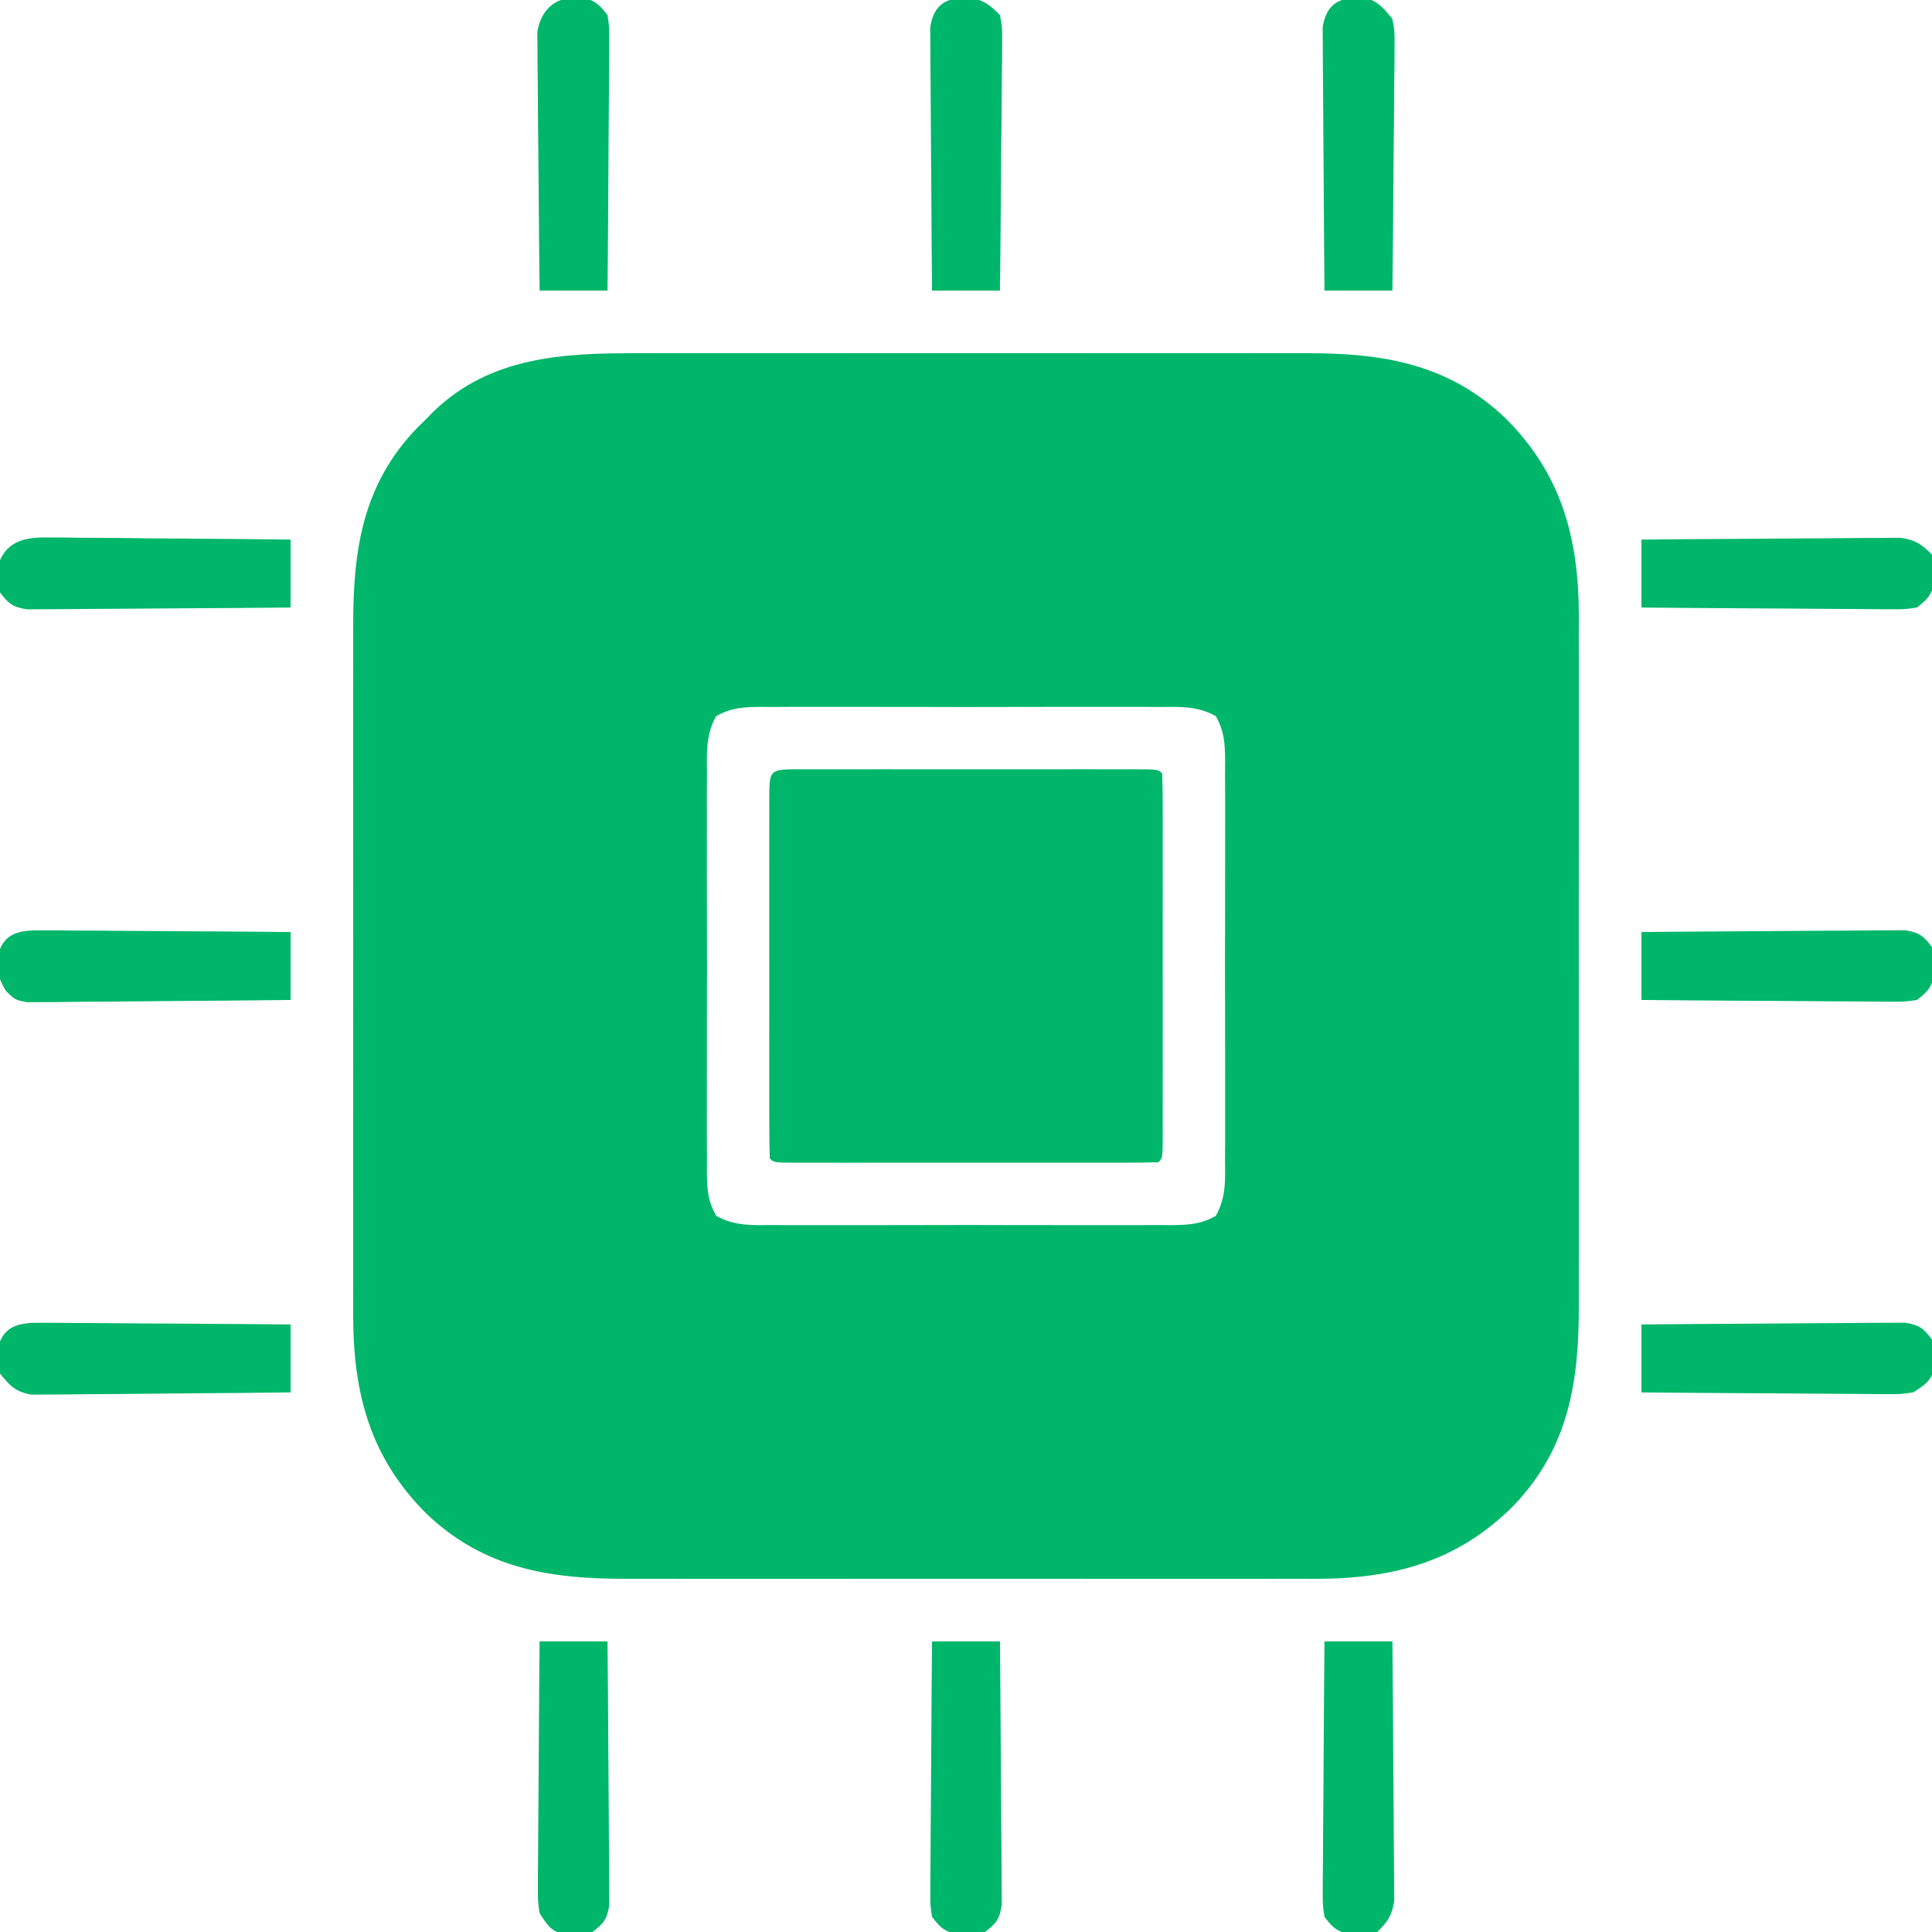
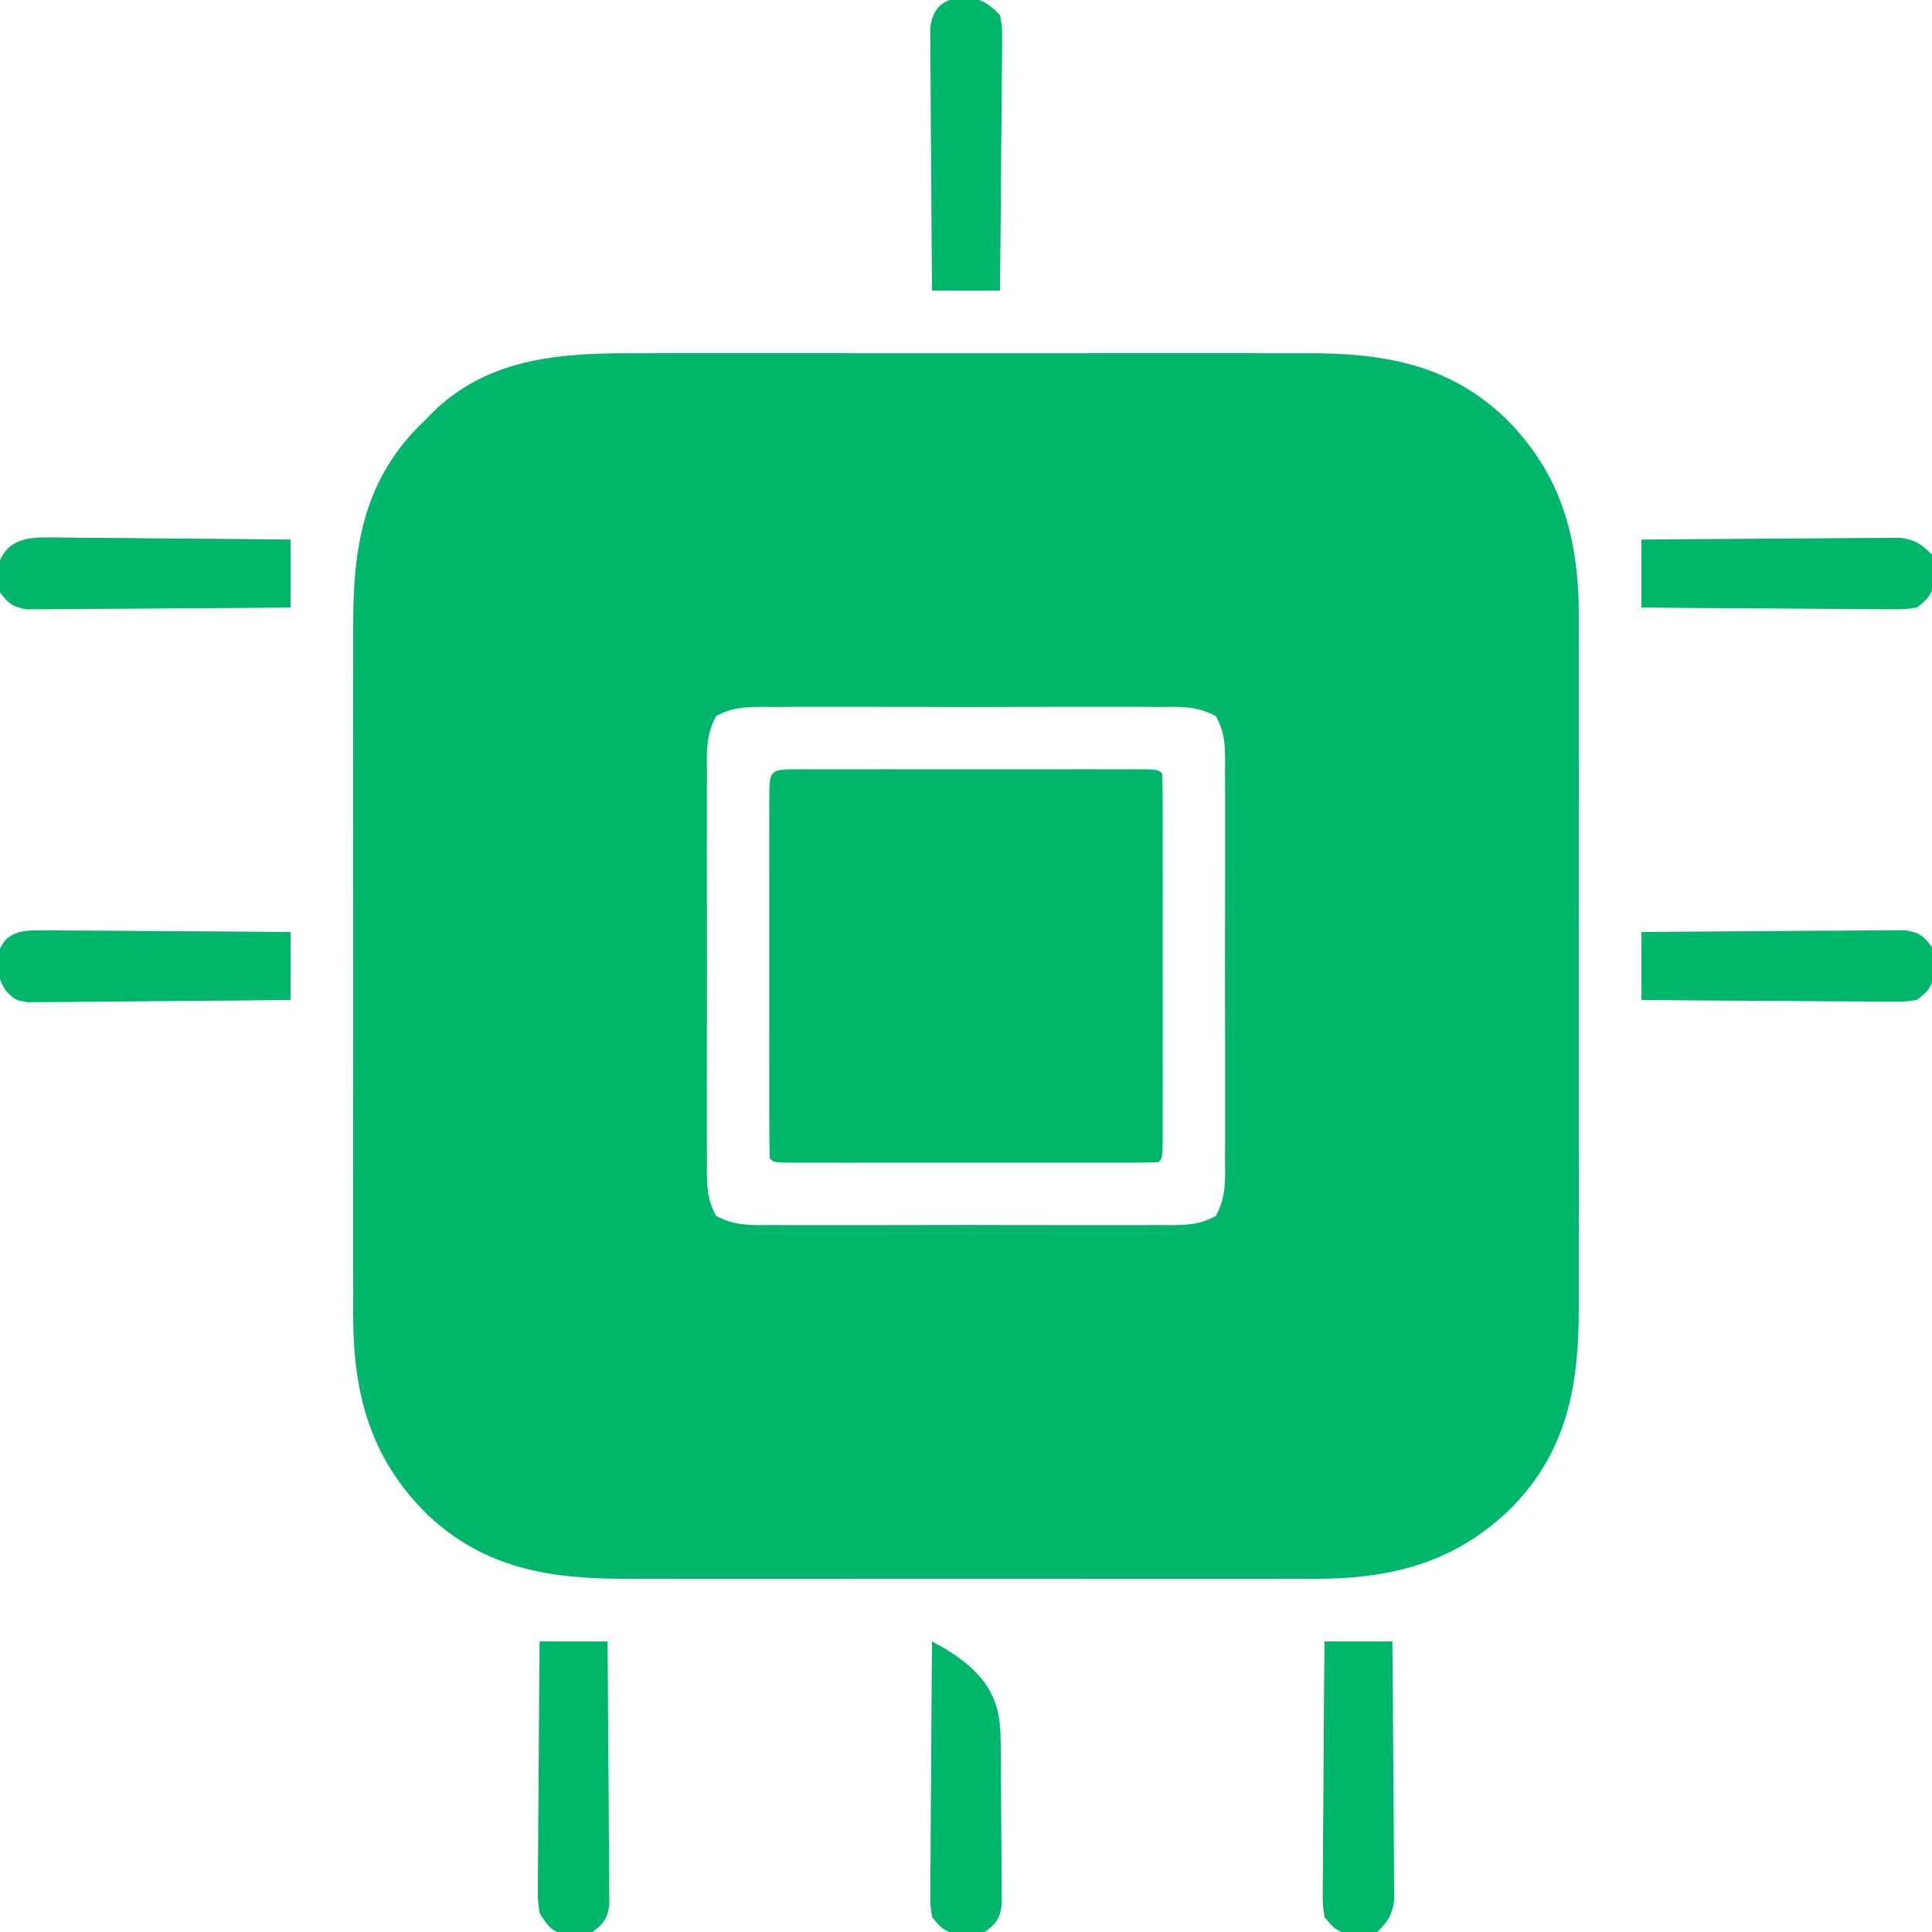
<svg xmlns="http://www.w3.org/2000/svg" version="1.1" width="512" height="512">
  <path d="M0 0 C2.109 -0.004 4.218 -0.009 6.327 -0.016 C12.021 -0.03 17.715 -0.024 23.409 -0.015 C29.387 -0.007 35.366 -0.014 41.344 -0.019 C51.381 -0.024 61.417 -0.017 71.454 -0.003 C83.034 0.013 94.613 0.008 106.192 -0.008 C116.161 -0.022 126.129 -0.024 136.097 -0.016 C142.039 -0.011 147.981 -0.011 153.923 -0.021 C159.511 -0.029 165.099 -0.023 170.687 -0.006 C172.73 -0.002 174.772 -0.003 176.815 -0.01 C197.145 -0.07 214.668 2.682 229.913 17.271 C244.811 32.114 249.27 49.111 249.309 69.569 C249.303 71.541 249.297 73.514 249.291 75.486 C249.295 77.595 249.3 79.704 249.306 81.812 C249.32 87.507 249.315 93.201 249.305 98.895 C249.298 104.873 249.305 110.852 249.309 116.83 C249.315 126.867 249.308 136.903 249.293 146.94 C249.277 158.519 249.282 170.099 249.299 181.678 C249.313 191.646 249.314 201.614 249.307 211.583 C249.302 217.525 249.301 223.467 249.311 229.409 C249.32 234.997 249.314 240.585 249.297 246.173 C249.293 248.215 249.294 250.258 249.3 252.3 C249.36 272.631 246.608 290.154 232.019 305.399 C217.176 320.297 200.18 324.756 179.722 324.795 C177.749 324.789 175.777 324.783 173.805 324.776 C171.696 324.78 169.587 324.786 167.478 324.792 C161.784 324.806 156.09 324.801 150.396 324.791 C144.417 324.784 138.439 324.791 132.461 324.795 C122.424 324.801 112.387 324.794 102.351 324.779 C90.771 324.763 79.192 324.768 67.612 324.785 C57.644 324.798 47.676 324.8 37.708 324.792 C31.766 324.788 25.824 324.787 19.882 324.797 C14.294 324.806 8.706 324.8 3.118 324.782 C1.075 324.778 -0.967 324.78 -3.01 324.786 C-23.341 324.846 -40.864 322.094 -56.108 307.505 C-71.007 292.662 -75.465 275.666 -75.504 255.207 C-75.498 253.235 -75.492 251.263 -75.486 249.291 C-75.49 247.182 -75.495 245.073 -75.502 242.964 C-75.515 237.27 -75.51 231.576 -75.501 225.881 C-75.493 219.903 -75.5 213.925 -75.505 207.947 C-75.51 197.91 -75.503 187.873 -75.489 177.836 C-75.472 166.257 -75.478 154.678 -75.494 143.098 C-75.508 133.13 -75.51 123.162 -75.502 113.194 C-75.497 107.252 -75.497 101.31 -75.507 95.368 C-75.515 89.78 -75.509 84.192 -75.492 78.603 C-75.488 76.561 -75.489 74.518 -75.496 72.476 C-75.555 52.308 -73.094 34.718 -58.332 19.56 C-57.595 18.843 -56.857 18.127 -56.098 17.388 C-55.484 16.754 -54.87 16.12 -54.238 15.466 C-39.091 0.837 -19.748 -0.064 0 0 Z M20.689 96.175 C17.918 101.158 18.206 105.83 18.255 111.443 C18.247 112.665 18.238 113.886 18.229 115.145 C18.211 118.488 18.215 121.83 18.231 125.174 C18.243 128.676 18.232 132.178 18.224 135.681 C18.215 141.562 18.227 147.443 18.25 153.324 C18.278 160.118 18.269 166.912 18.241 173.707 C18.219 179.545 18.215 185.384 18.229 191.223 C18.236 194.708 18.237 198.193 18.221 201.678 C18.204 205.563 18.228 209.448 18.255 213.333 C18.245 214.486 18.235 215.638 18.225 216.826 C18.286 221.44 18.424 224.529 20.689 228.601 C25.672 231.372 30.344 231.084 35.957 231.035 C37.79 231.048 37.79 231.048 39.659 231.062 C43.002 231.08 46.344 231.076 49.688 231.06 C53.19 231.047 56.692 231.059 60.195 231.067 C66.076 231.076 71.957 231.064 77.838 231.04 C84.632 231.013 91.426 231.022 98.221 231.049 C104.06 231.072 109.898 231.075 115.737 231.062 C119.222 231.054 122.707 231.053 126.192 231.07 C130.077 231.087 133.962 231.063 137.848 231.035 C139.576 231.05 139.576 231.05 141.34 231.066 C145.954 231.004 149.043 230.866 153.115 228.601 C155.887 223.619 155.599 218.947 155.549 213.333 C155.558 212.112 155.567 210.89 155.576 209.632 C155.594 206.288 155.59 202.946 155.574 199.603 C155.561 196.1 155.573 192.598 155.581 189.096 C155.59 183.215 155.578 177.334 155.554 171.453 C155.527 164.658 155.536 157.864 155.563 151.07 C155.586 145.231 155.589 139.392 155.576 133.553 C155.568 130.068 155.567 126.584 155.584 123.099 C155.601 119.213 155.577 115.328 155.549 111.443 C155.559 110.291 155.57 109.138 155.58 107.951 C155.519 103.336 155.38 100.248 153.115 96.175 C148.133 93.404 143.461 93.692 137.848 93.741 C136.015 93.728 136.015 93.728 134.146 93.715 C130.802 93.696 127.46 93.701 124.117 93.717 C120.615 93.729 117.112 93.717 113.61 93.71 C107.729 93.701 101.848 93.713 95.967 93.736 C89.172 93.764 82.378 93.755 75.584 93.727 C69.745 93.704 63.906 93.701 58.068 93.714 C54.583 93.722 51.098 93.723 47.613 93.707 C43.727 93.69 39.843 93.713 35.957 93.741 C34.805 93.731 33.652 93.721 32.465 93.711 C27.85 93.772 24.762 93.91 20.689 96.175 Z " fill="#00B66A" transform="translate(169.098,93.612)" />
  <path d="M0 0 C1.423 0.003 1.423 0.003 2.875 0.006 C3.868 0.004 4.861 0.003 5.885 0.001 C9.186 -0.004 12.487 -0.001 15.789 0.003 C18.072 0.002 20.355 0.001 22.638 -0 C27.43 -0.002 32.221 0 37.013 0.005 C43.171 0.011 49.328 0.008 55.486 0.002 C60.202 -0.002 64.919 -0.001 69.635 0.002 C71.906 0.002 74.177 0.002 76.448 -0.001 C79.617 -0.003 82.785 0.001 85.953 0.006 C86.901 0.004 87.85 0.002 88.827 0 C95.299 0.021 95.299 0.021 96.414 1.136 C96.514 4.296 96.55 7.435 96.543 10.596 C96.546 12.087 96.546 12.087 96.548 13.607 C96.553 16.908 96.55 20.209 96.546 23.511 C96.547 25.794 96.548 28.077 96.549 30.36 C96.551 35.151 96.549 39.943 96.544 44.735 C96.538 50.893 96.542 57.05 96.548 63.208 C96.551 67.924 96.55 72.641 96.547 77.357 C96.547 79.628 96.548 81.899 96.55 84.17 C96.552 87.338 96.549 90.507 96.543 93.675 C96.545 94.623 96.547 95.572 96.549 96.549 C96.528 103.021 96.528 103.021 95.414 104.136 C92.253 104.236 89.114 104.272 85.953 104.265 C84.959 104.267 83.966 104.268 82.942 104.27 C79.641 104.275 76.34 104.272 73.039 104.268 C70.756 104.269 68.473 104.27 66.19 104.271 C61.398 104.273 56.606 104.271 51.814 104.266 C45.656 104.26 39.499 104.263 33.341 104.269 C28.625 104.273 23.909 104.272 19.192 104.269 C16.921 104.269 14.65 104.27 12.379 104.272 C9.211 104.274 6.043 104.271 2.875 104.265 C1.926 104.267 0.977 104.269 0 104.271 C-6.472 104.25 -6.472 104.25 -7.586 103.136 C-7.687 99.975 -7.723 96.836 -7.716 93.675 C-7.718 92.681 -7.719 91.688 -7.721 90.664 C-7.725 87.363 -7.723 84.062 -7.719 80.761 C-7.72 78.477 -7.721 76.194 -7.722 73.911 C-7.724 69.12 -7.721 64.328 -7.717 59.536 C-7.711 53.378 -7.714 47.221 -7.72 41.063 C-7.724 36.347 -7.723 31.63 -7.72 26.914 C-7.72 24.643 -7.72 22.372 -7.723 20.101 C-7.725 16.933 -7.721 13.765 -7.716 10.596 C-7.718 9.648 -7.72 8.699 -7.722 7.722 C-7.697 0.102 -7.62 0.025 0 0 Z " fill="#00B66A" transform="translate(211.586,203.864)" />
-   <path d="M0 0 C5.94 0 11.88 0 18 0 C18.09 9.449 18.164 18.898 18.207 28.347 C18.228 32.734 18.256 37.122 18.302 41.509 C18.345 45.743 18.369 49.977 18.38 54.211 C18.387 55.827 18.401 57.442 18.423 59.058 C18.452 61.32 18.456 63.582 18.454 65.845 C18.463 67.133 18.472 68.421 18.481 69.748 C17.918 73.555 17.046 74.726 14 77 C11.562 77.531 11.562 77.531 9 77.5 C8.154 77.51 7.309 77.521 6.438 77.531 C3.123 76.809 2.076 75.672 0 73 C-0.481 69.748 -0.481 69.748 -0.454 65.845 C-0.455 65.132 -0.455 64.42 -0.456 63.685 C-0.453 61.337 -0.422 58.989 -0.391 56.641 C-0.383 55.01 -0.377 53.379 -0.373 51.748 C-0.358 47.46 -0.319 43.173 -0.275 38.885 C-0.234 34.508 -0.215 30.131 -0.195 25.754 C-0.152 17.169 -0.082 8.585 0 0 Z " fill="#00B66A" transform="translate(247,435)" />
+   <path d="M0 0 C18.09 9.449 18.164 18.898 18.207 28.347 C18.228 32.734 18.256 37.122 18.302 41.509 C18.345 45.743 18.369 49.977 18.38 54.211 C18.387 55.827 18.401 57.442 18.423 59.058 C18.452 61.32 18.456 63.582 18.454 65.845 C18.463 67.133 18.472 68.421 18.481 69.748 C17.918 73.555 17.046 74.726 14 77 C11.562 77.531 11.562 77.531 9 77.5 C8.154 77.51 7.309 77.521 6.438 77.531 C3.123 76.809 2.076 75.672 0 73 C-0.481 69.748 -0.481 69.748 -0.454 65.845 C-0.455 65.132 -0.455 64.42 -0.456 63.685 C-0.453 61.337 -0.422 58.989 -0.391 56.641 C-0.383 55.01 -0.377 53.379 -0.373 51.748 C-0.358 47.46 -0.319 43.173 -0.275 38.885 C-0.234 34.508 -0.215 30.131 -0.195 25.754 C-0.152 17.169 -0.082 8.585 0 0 Z " fill="#00B66A" transform="translate(247,435)" />
  <path d="M0 0 C9.449 -0.09 18.898 -0.164 28.347 -0.207 C32.734 -0.228 37.122 -0.256 41.509 -0.302 C45.743 -0.345 49.977 -0.369 54.211 -0.38 C55.827 -0.387 57.442 -0.401 59.058 -0.423 C61.32 -0.452 63.582 -0.456 65.845 -0.454 C67.133 -0.463 68.421 -0.472 69.748 -0.481 C73.555 0.082 74.726 0.954 77 4 C77.531 6.438 77.531 6.438 77.5 9 C77.515 10.268 77.515 10.268 77.531 11.562 C76.809 14.877 75.672 15.924 73 18 C69.748 18.481 69.748 18.481 65.845 18.454 C65.132 18.455 64.42 18.455 63.685 18.456 C61.337 18.453 58.989 18.422 56.641 18.391 C55.01 18.383 53.379 18.377 51.748 18.373 C47.46 18.358 43.173 18.319 38.885 18.275 C34.508 18.234 30.131 18.215 25.754 18.195 C17.169 18.152 8.585 18.082 0 18 C0 12.06 0 6.12 0 0 Z " fill="#00B66A" transform="translate(435,247)" />
  <path d="M0 0 C5.94 0 11.88 0 18 0 C18.09 9.301 18.164 18.602 18.207 27.904 C18.228 32.223 18.256 36.542 18.302 40.861 C18.345 45.03 18.369 49.199 18.38 53.369 C18.387 54.958 18.401 56.548 18.423 58.137 C18.452 60.366 18.456 62.594 18.454 64.823 C18.463 66.091 18.472 67.359 18.481 68.665 C17.915 72.591 16.802 74.242 14 77 C11.562 77.629 11.562 77.629 9 77.562 C8.154 77.564 7.309 77.565 6.438 77.566 C3.142 76.801 2.074 75.666 0 73 C-0.481 69.748 -0.481 69.748 -0.454 65.845 C-0.455 65.132 -0.455 64.42 -0.456 63.685 C-0.453 61.337 -0.422 58.989 -0.391 56.641 C-0.383 55.01 -0.377 53.379 -0.373 51.748 C-0.358 47.46 -0.319 43.173 -0.275 38.885 C-0.234 34.508 -0.215 30.131 -0.195 25.754 C-0.152 17.169 -0.082 8.585 0 0 Z " fill="#00B66A" transform="translate(351,435)" />
  <path d="M0 0 C5.94 0 11.88 0 18 0 C18.09 9.449 18.164 18.898 18.207 28.347 C18.228 32.734 18.256 37.122 18.302 41.509 C18.345 45.743 18.369 49.977 18.38 54.211 C18.387 55.827 18.401 57.442 18.423 59.058 C18.452 61.32 18.456 63.582 18.454 65.845 C18.463 67.133 18.472 68.421 18.481 69.748 C17.918 73.555 17.044 74.724 14 77 C11.562 77.566 11.562 77.566 9 77.562 C8.154 77.584 7.309 77.606 6.438 77.629 C2.892 76.714 1.963 75.043 0 72 C-0.481 68.665 -0.481 68.665 -0.454 64.823 C-0.455 64.12 -0.455 63.417 -0.456 62.693 C-0.453 60.382 -0.422 58.072 -0.391 55.762 C-0.383 54.155 -0.377 52.548 -0.373 50.94 C-0.358 46.72 -0.319 42.5 -0.275 38.28 C-0.234 33.97 -0.215 29.66 -0.195 25.35 C-0.152 16.899 -0.082 8.45 0 0 Z " fill="#00B66A" transform="translate(143,435)" />
-   <path d="M0 0 C9.449 -0.09 18.898 -0.164 28.347 -0.207 C32.734 -0.228 37.122 -0.256 41.509 -0.302 C45.743 -0.345 49.977 -0.369 54.211 -0.38 C55.827 -0.387 57.442 -0.401 59.058 -0.423 C61.32 -0.452 63.582 -0.456 65.845 -0.454 C67.133 -0.463 68.421 -0.472 69.748 -0.481 C73.555 0.082 74.724 0.956 77 4 C77.566 6.438 77.566 6.438 77.562 9 C77.584 9.846 77.606 10.691 77.629 11.562 C76.714 15.108 75.043 16.037 72 18 C68.665 18.481 68.665 18.481 64.823 18.454 C64.12 18.455 63.417 18.455 62.693 18.456 C60.382 18.453 58.072 18.422 55.762 18.391 C54.155 18.383 52.548 18.377 50.94 18.373 C46.72 18.358 42.5 18.319 38.28 18.275 C33.97 18.234 29.66 18.215 25.35 18.195 C16.899 18.152 8.45 18.082 0 18 C0 12.06 0 6.12 0 0 Z " fill="#00B66A" transform="translate(435,351)" />
  <path d="M0 0 C0.713 -0.001 1.425 -0.001 2.159 -0.002 C4.508 0.001 6.856 0.032 9.204 0.063 C10.835 0.071 12.466 0.077 14.097 0.081 C18.385 0.096 22.672 0.135 26.959 0.179 C31.336 0.22 35.714 0.239 40.091 0.259 C48.676 0.302 57.26 0.372 65.845 0.454 C65.845 6.394 65.845 12.334 65.845 18.454 C56.396 18.567 46.947 18.659 37.498 18.713 C33.11 18.739 28.723 18.775 24.335 18.831 C20.101 18.886 15.868 18.916 11.634 18.928 C10.018 18.938 8.402 18.956 6.787 18.983 C4.524 19.019 2.263 19.024 0 19.022 C-1.288 19.033 -2.576 19.044 -3.903 19.055 C-7.155 18.454 -7.155 18.454 -9.569 16.063 C-11.205 13.372 -11.699 12 -11.655 8.892 C-11.666 8.148 -11.676 7.404 -11.687 6.638 C-10.174 0.419 -5.666 -0.039 0 0 Z " fill="#00B66A" transform="translate(11.155,246.546)" />
  <path d="M0 0 C9.301 -0.09 18.602 -0.164 27.904 -0.207 C32.223 -0.228 36.542 -0.256 40.861 -0.302 C45.03 -0.345 49.199 -0.369 53.369 -0.38 C54.958 -0.387 56.548 -0.401 58.137 -0.423 C60.366 -0.452 62.594 -0.456 64.823 -0.454 C66.725 -0.467 66.725 -0.467 68.665 -0.481 C72.591 0.085 74.242 1.198 77 4 C77.629 6.438 77.629 6.438 77.562 9 C77.564 9.846 77.565 10.691 77.566 11.562 C76.801 14.858 75.666 15.926 73 18 C69.748 18.481 69.748 18.481 65.845 18.454 C65.132 18.455 64.42 18.455 63.685 18.456 C61.337 18.453 58.989 18.422 56.641 18.391 C55.01 18.383 53.379 18.377 51.748 18.373 C47.46 18.358 43.173 18.319 38.885 18.275 C34.508 18.234 30.131 18.215 25.754 18.195 C17.169 18.152 8.585 18.082 0 18 C0 12.06 0 6.12 0 0 Z " fill="#00B66A" transform="translate(435,143)" />
  <path d="M0 0 C0.741 -0.01 1.482 -0.021 2.246 -0.031 C5.576 0.733 7.162 2.076 9.562 4.5 C10.164 7.752 10.164 7.752 10.13 11.655 C10.131 12.368 10.132 13.08 10.132 13.815 C10.129 16.164 10.09 18.511 10.051 20.859 C10.041 22.49 10.034 24.121 10.029 25.752 C10.01 30.04 9.961 34.327 9.906 38.615 C9.855 42.992 9.832 47.369 9.807 51.746 C9.753 60.331 9.665 68.915 9.562 77.5 C3.623 77.5 -2.317 77.5 -8.438 77.5 C-8.528 68.051 -8.601 58.602 -8.645 49.153 C-8.666 44.766 -8.694 40.378 -8.739 35.991 C-8.783 31.757 -8.807 27.523 -8.817 23.289 C-8.824 21.673 -8.839 20.058 -8.86 18.442 C-8.889 16.18 -8.893 13.918 -8.892 11.655 C-8.9 10.367 -8.909 9.079 -8.919 7.752 C-8.135 2.456 -5.344 -0.074 0 0 Z " fill="#00B66A" transform="translate(255.438,-0.5)" />
-   <path d="M0 0 C0.713 -0.001 1.425 -0.001 2.159 -0.002 C4.508 0.001 6.856 0.032 9.204 0.063 C10.835 0.071 12.466 0.077 14.097 0.081 C18.385 0.096 22.672 0.135 26.959 0.179 C31.336 0.22 35.714 0.239 40.091 0.259 C48.676 0.302 57.26 0.372 65.845 0.454 C65.845 6.394 65.845 12.334 65.845 18.454 C56.543 18.567 47.243 18.659 37.941 18.713 C33.622 18.739 29.303 18.775 24.984 18.831 C20.814 18.886 16.646 18.916 12.476 18.928 C10.887 18.938 9.297 18.956 7.707 18.983 C5.478 19.019 3.251 19.024 1.022 19.022 C-0.246 19.033 -1.514 19.044 -2.821 19.055 C-7.044 18.294 -8.509 16.757 -11.155 13.454 C-11.784 11.138 -11.784 11.138 -11.718 8.892 C-11.719 8.148 -11.72 7.404 -11.722 6.638 C-10.114 0.439 -5.709 -0.039 0 0 Z " fill="#00B66A" transform="translate(11.155,350.546)" />
  <path d="M0 0 C1.054 -0.001 1.054 -0.001 2.13 -0.002 C4.441 0.001 6.75 0.04 9.061 0.079 C10.668 0.089 12.275 0.096 13.883 0.101 C18.103 0.12 22.323 0.169 26.543 0.224 C30.853 0.276 35.163 0.298 39.473 0.323 C47.924 0.377 56.373 0.465 64.823 0.568 C64.823 6.508 64.823 12.448 64.823 18.568 C55.374 18.658 45.925 18.731 36.476 18.775 C32.089 18.796 27.701 18.824 23.314 18.869 C19.08 18.913 14.846 18.937 10.612 18.947 C8.996 18.955 7.381 18.969 5.765 18.991 C3.503 19.02 1.241 19.024 -1.022 19.022 C-2.954 19.035 -2.954 19.035 -4.925 19.049 C-8.729 18.486 -9.893 17.599 -12.177 14.568 C-12.743 12.384 -12.743 12.384 -12.74 10.13 C-12.761 9.389 -12.783 8.648 -12.806 7.884 C-11.018 1.298 -6.179 -0.054 0 0 Z " fill="#00B66A" transform="translate(12.177,142.432)" />
-   <path d="M0 0 C0.741 -0.022 1.482 -0.044 2.246 -0.066 C5.782 0.894 7.259 2.759 9.562 5.562 C10.164 8.897 10.164 8.897 10.13 12.74 C10.131 13.442 10.132 14.145 10.132 14.87 C10.129 17.181 10.09 19.49 10.051 21.801 C10.041 23.408 10.034 25.015 10.029 26.622 C10.01 30.843 9.961 35.062 9.906 39.282 C9.855 43.592 9.832 47.903 9.807 52.213 C9.753 60.663 9.665 69.113 9.562 77.562 C3.623 77.562 -2.317 77.562 -8.438 77.562 C-8.528 68.114 -8.601 58.665 -8.645 49.216 C-8.666 44.828 -8.694 40.441 -8.739 36.053 C-8.783 31.819 -8.807 27.586 -8.817 23.351 C-8.824 21.736 -8.839 20.12 -8.86 18.505 C-8.889 16.242 -8.893 13.981 -8.892 11.718 C-8.9 10.43 -8.909 9.142 -8.919 7.815 C-8.137 2.531 -5.331 -0.009 0 0 Z " fill="#00B66A" transform="translate(359.438,-0.562)" />
-   <path d="M0 0 C0.744 -0.001 1.488 -0.003 2.254 -0.004 C5.354 0.8 6.464 2.047 8.438 4.562 C8.919 7.815 8.919 7.815 8.892 11.718 C8.892 12.43 8.893 13.143 8.893 13.877 C8.891 16.226 8.86 18.573 8.828 20.922 C8.821 22.553 8.815 24.184 8.811 25.815 C8.796 30.102 8.756 34.39 8.712 38.677 C8.671 43.054 8.653 47.431 8.633 51.809 C8.59 60.394 8.52 68.978 8.438 77.562 C2.498 77.562 -3.442 77.562 -9.562 77.562 C-9.676 68.261 -9.767 58.96 -9.822 49.659 C-9.848 45.339 -9.883 41.02 -9.94 36.701 C-9.994 32.532 -10.024 28.364 -10.037 24.194 C-10.046 22.604 -10.064 21.015 -10.091 19.425 C-10.128 17.196 -10.132 14.969 -10.13 12.74 C-10.141 11.472 -10.152 10.204 -10.164 8.897 C-9.176 3.416 -5.709 -0.169 0 0 Z " fill="#00B66A" transform="translate(152.562,-0.562)" />
</svg>